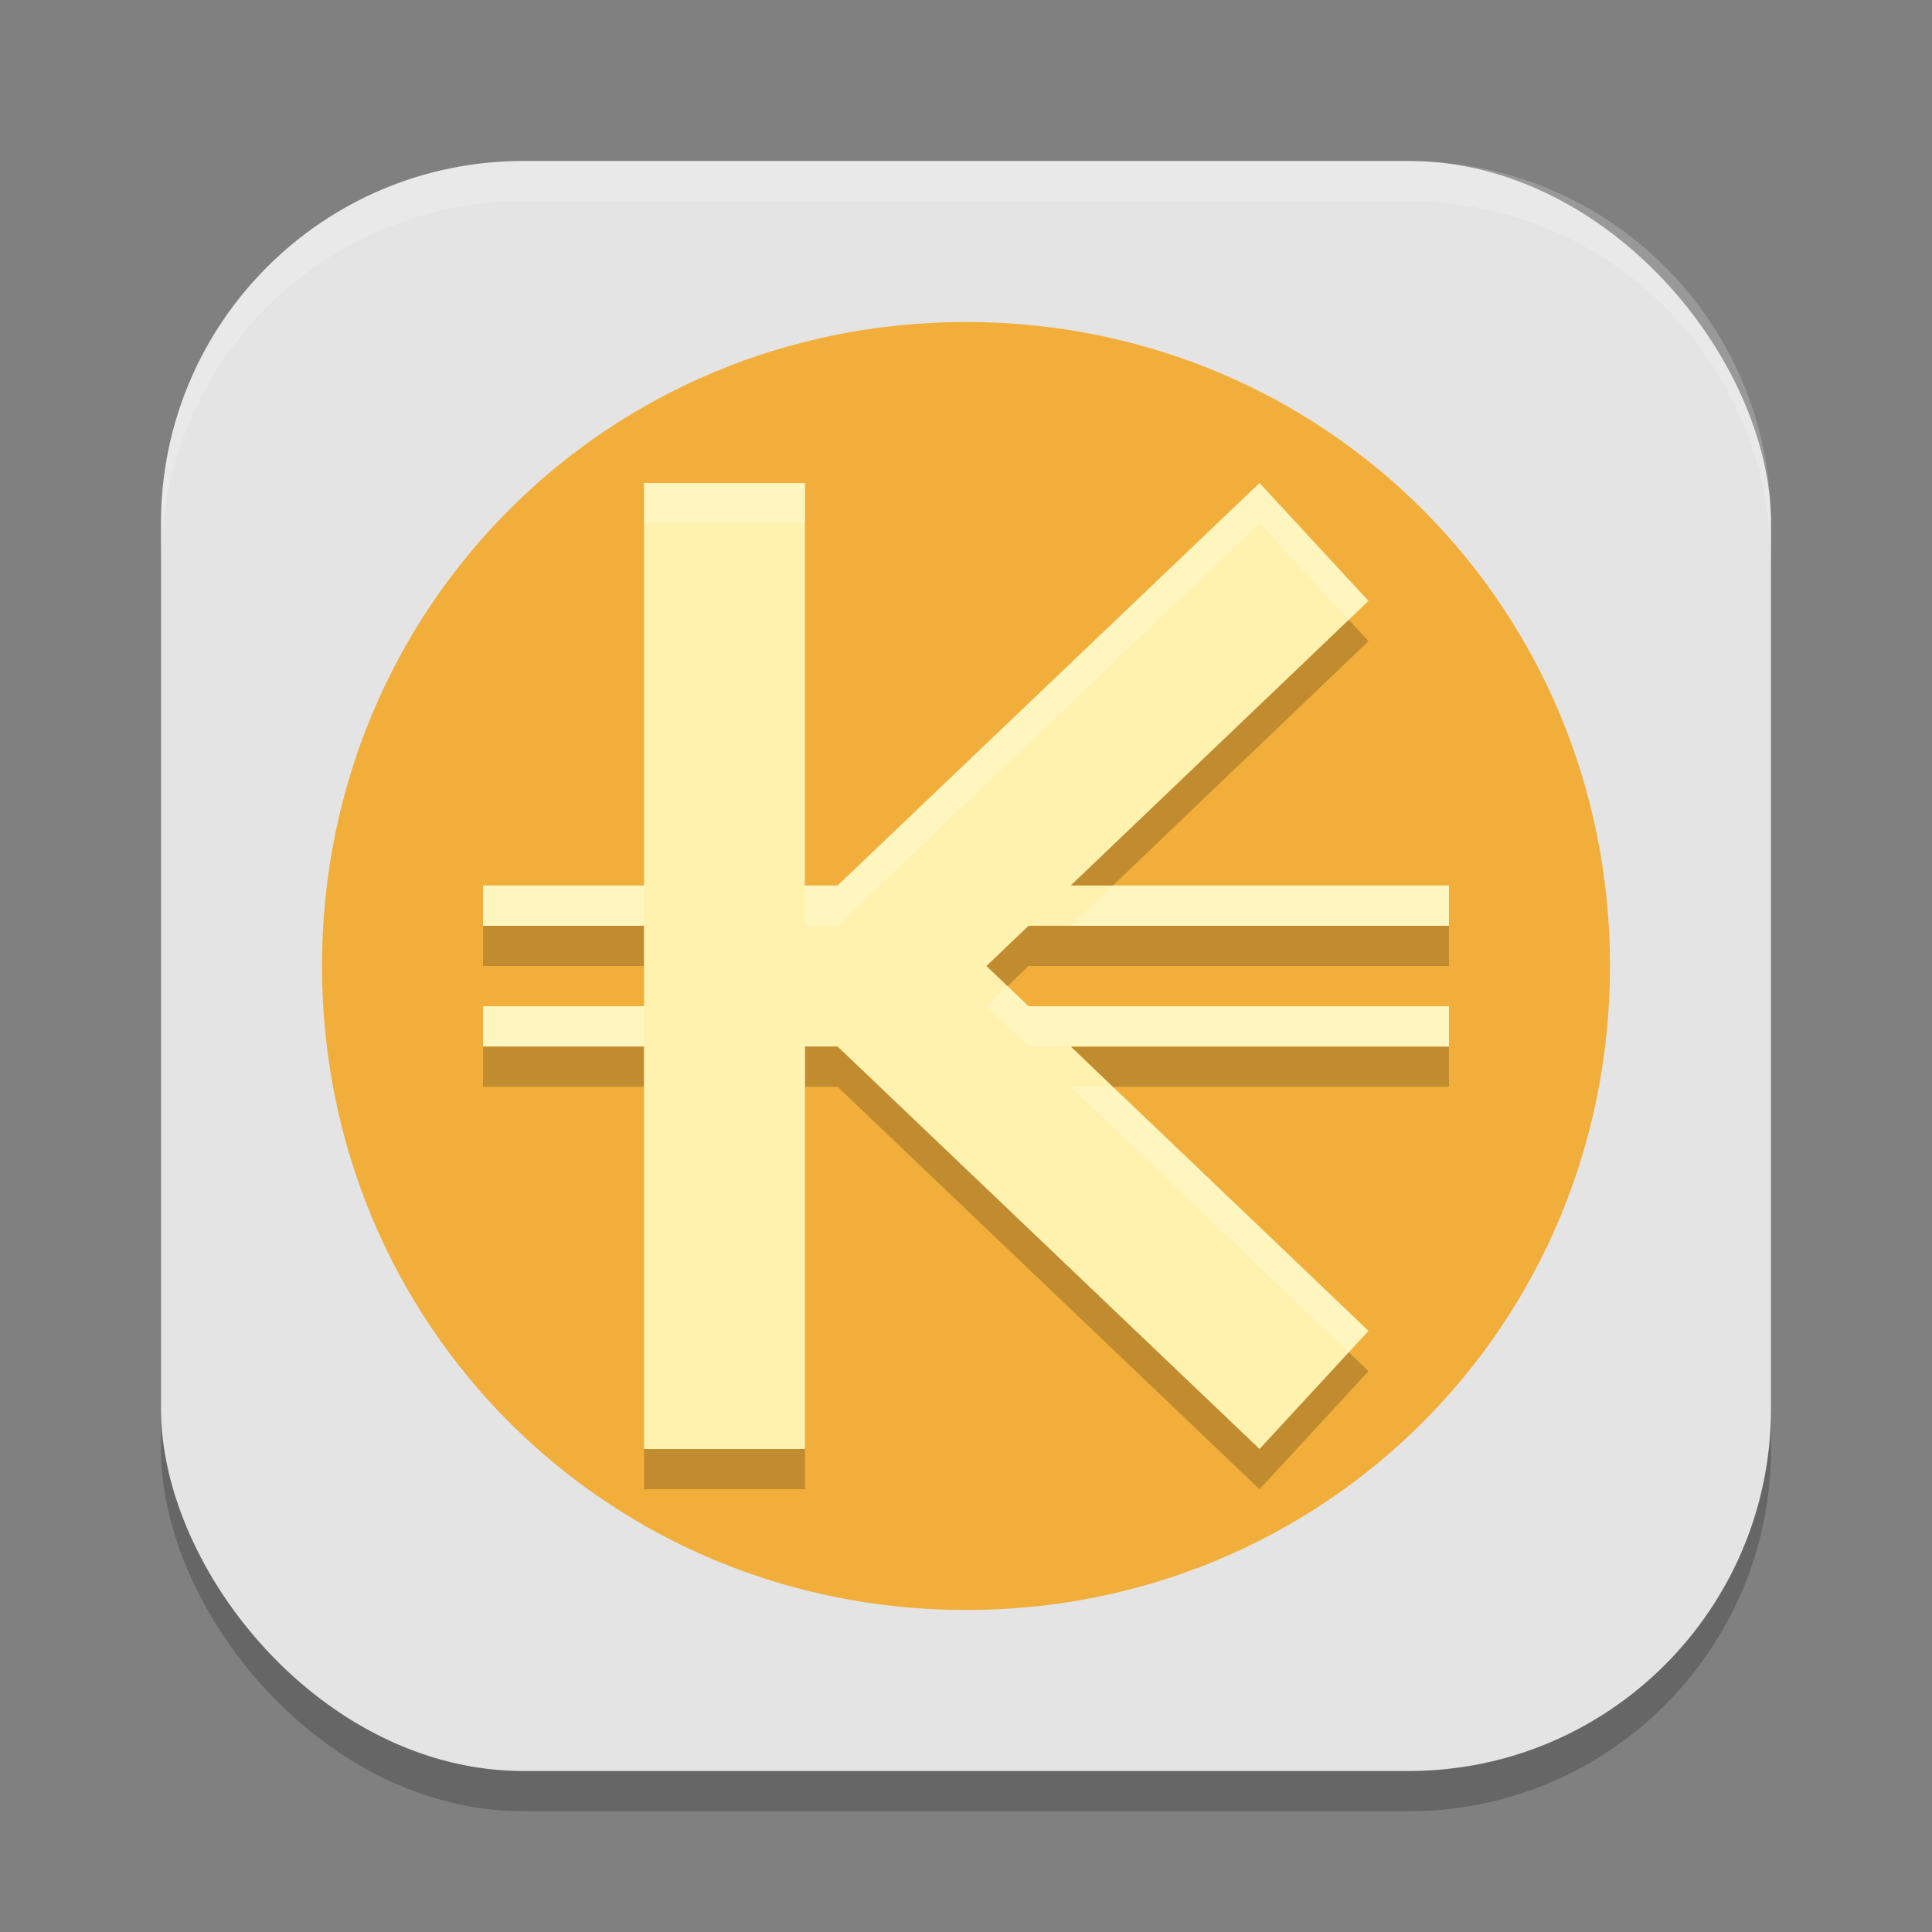
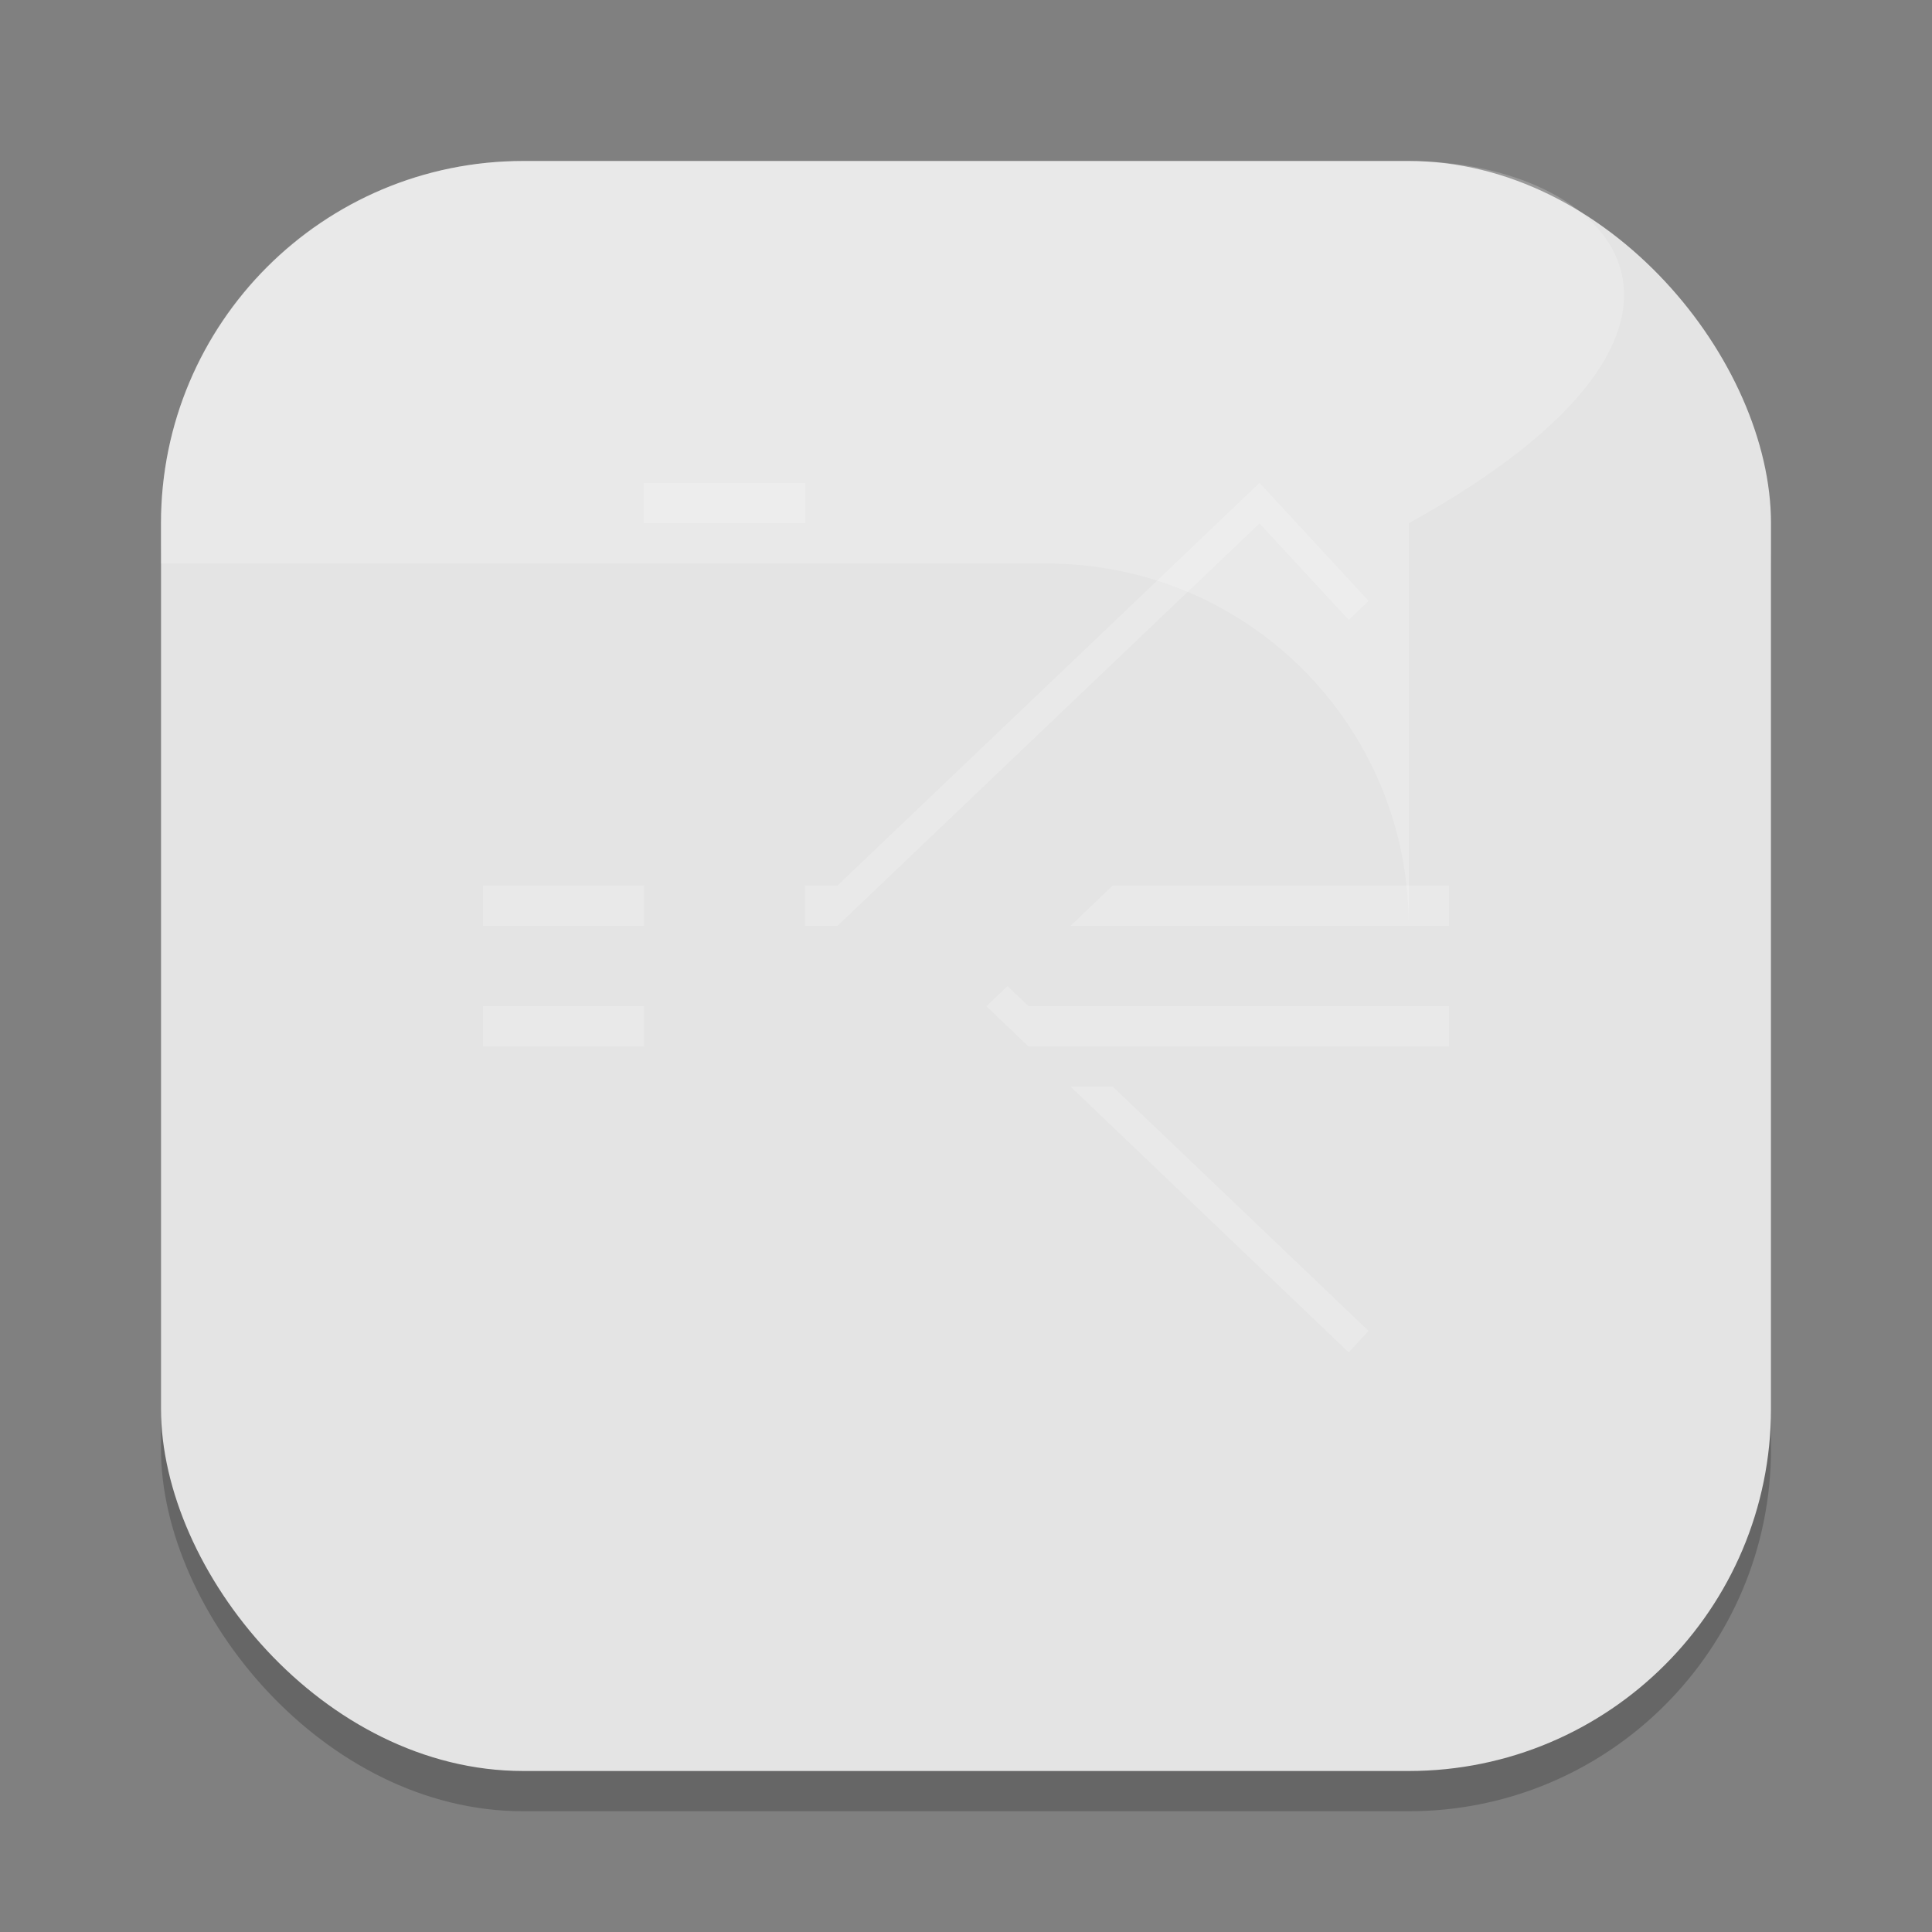
<svg xmlns="http://www.w3.org/2000/svg" xmlns:ns1="http://www.inkscape.org/namespaces/inkscape" xmlns:ns2="http://sodipodi.sourceforge.net/DTD/sodipodi-0.dtd" width="48" height="48" viewBox="0 0 48 48" version="1.1" id="svg5" ns1:version="1.3.2 (091e20ef0f, 2023-11-25, custom)" ns2:docname="kmymoney.svg">
  <rect x="0" y="0" width="48" height="48" fill="#808080" stroke="none" />
  <ns2:namedview id="namedview7" pagecolor="#ffffff" bordercolor="#000000" borderopacity="0.25" ns1:showpageshadow="2" ns1:pageopacity="0.0" ns1:pagecheckerboard="0" ns1:deskcolor="#d1d1d1" ns1:document-units="px" showgrid="false" ns1:zoom="17.125" ns1:cx="24" ns1:cy="24" ns1:window-width="1920" ns1:window-height="1008" ns1:window-x="0" ns1:window-y="0" ns1:window-maximized="1" ns1:current-layer="svg5" />
  <defs id="defs2" />
  <rect style="opacity:0.2;fill:#000000;stroke-width:2.857;stroke-linecap:square" id="rect234" width="40" height="40" x="4" y="5" ry="9" />
  <rect style="fill:#e4e4e4;fill-opacity:1;stroke-width:2.857;stroke-linecap:square" id="rect396" width="40" height="40" x="4" y="4" ry="9" />
-   <path style="fill:#f1ae3b;stroke-width:2" d="m 24,8 c 8.913,0 16,7.087 16,16 0,8.913 -7.087,16 -16,16 C 15.087,40 8,32.913 8,24 8,15.087 15.087,8 24,8 Z" id="path3" />
-   <path id="path4" style="opacity:0.2;fill:#000000;stroke-width:2" d="m 16,13 v 10 h -4 v 1 h 4 v 2 h -4 v 1 h 4 v 10 h 4 V 27 h 0.809 L 31.293,37 34,34.066 26.602,27 H 36 V 26 H 25.555 l -1.047,-1 1.047,-1 H 36 V 23 H 26.602 L 34,15.93 31.293,13 20.809,23 H 20 V 13 Z" />
-   <path style="fill:#fff2af;stroke-width:2" d="m 16,12 v 10 h -4 v 1 h 4 v 2 h -4 v 1 h 4 v 10 h 4 V 26 h 0.809 L 31.293,36 34,33.066 26.602,26 H 36 V 25 H 25.555 l -1.047,-1 1.047,-1 H 36 V 22 H 26.602 L 34,14.93 31.293,12 20.809,22 H 20 V 12 Z" id="path5" />
  <path style="opacity:0.2;fill:#ffffff;stroke-width:2" d="m 16,12 v 1 h 4 V 12 Z M 31.293,12 20.809,22 H 20 v 1 h 0.809 L 31.293,13 33.508,15.398 34,14.93 Z M 12,22 v 1 h 4 v -1 z m 15.648,0 -1.047,1 H 36 v -1 z m -2.617,2.5 -0.523,0.5 1.047,1 H 26.602 36 V 25 H 25.555 Z M 12,25 v 1 h 4 v -1 z m 14.602,2 6.906,6.598 L 34,33.066 27.648,27 Z" id="path7" />
-   <path id="path1040" style="opacity:0.2;fill:#ffffff;stroke-width:8;stroke-linecap:square" d="M 13,4 C 8.014,4 4,8.014 4,13 v 1 C 4,9.014 8.014,5 13,5 h 22 c 4.986,0 9,4.014 9,9 V 13 C 44,8.014 39.986,4 35,4 Z" />
+   <path id="path1040" style="opacity:0.2;fill:#ffffff;stroke-width:8;stroke-linecap:square" d="M 13,4 C 8.014,4 4,8.014 4,13 v 1 h 22 c 4.986,0 9,4.014 9,9 V 13 C 44,8.014 39.986,4 35,4 Z" />
</svg>